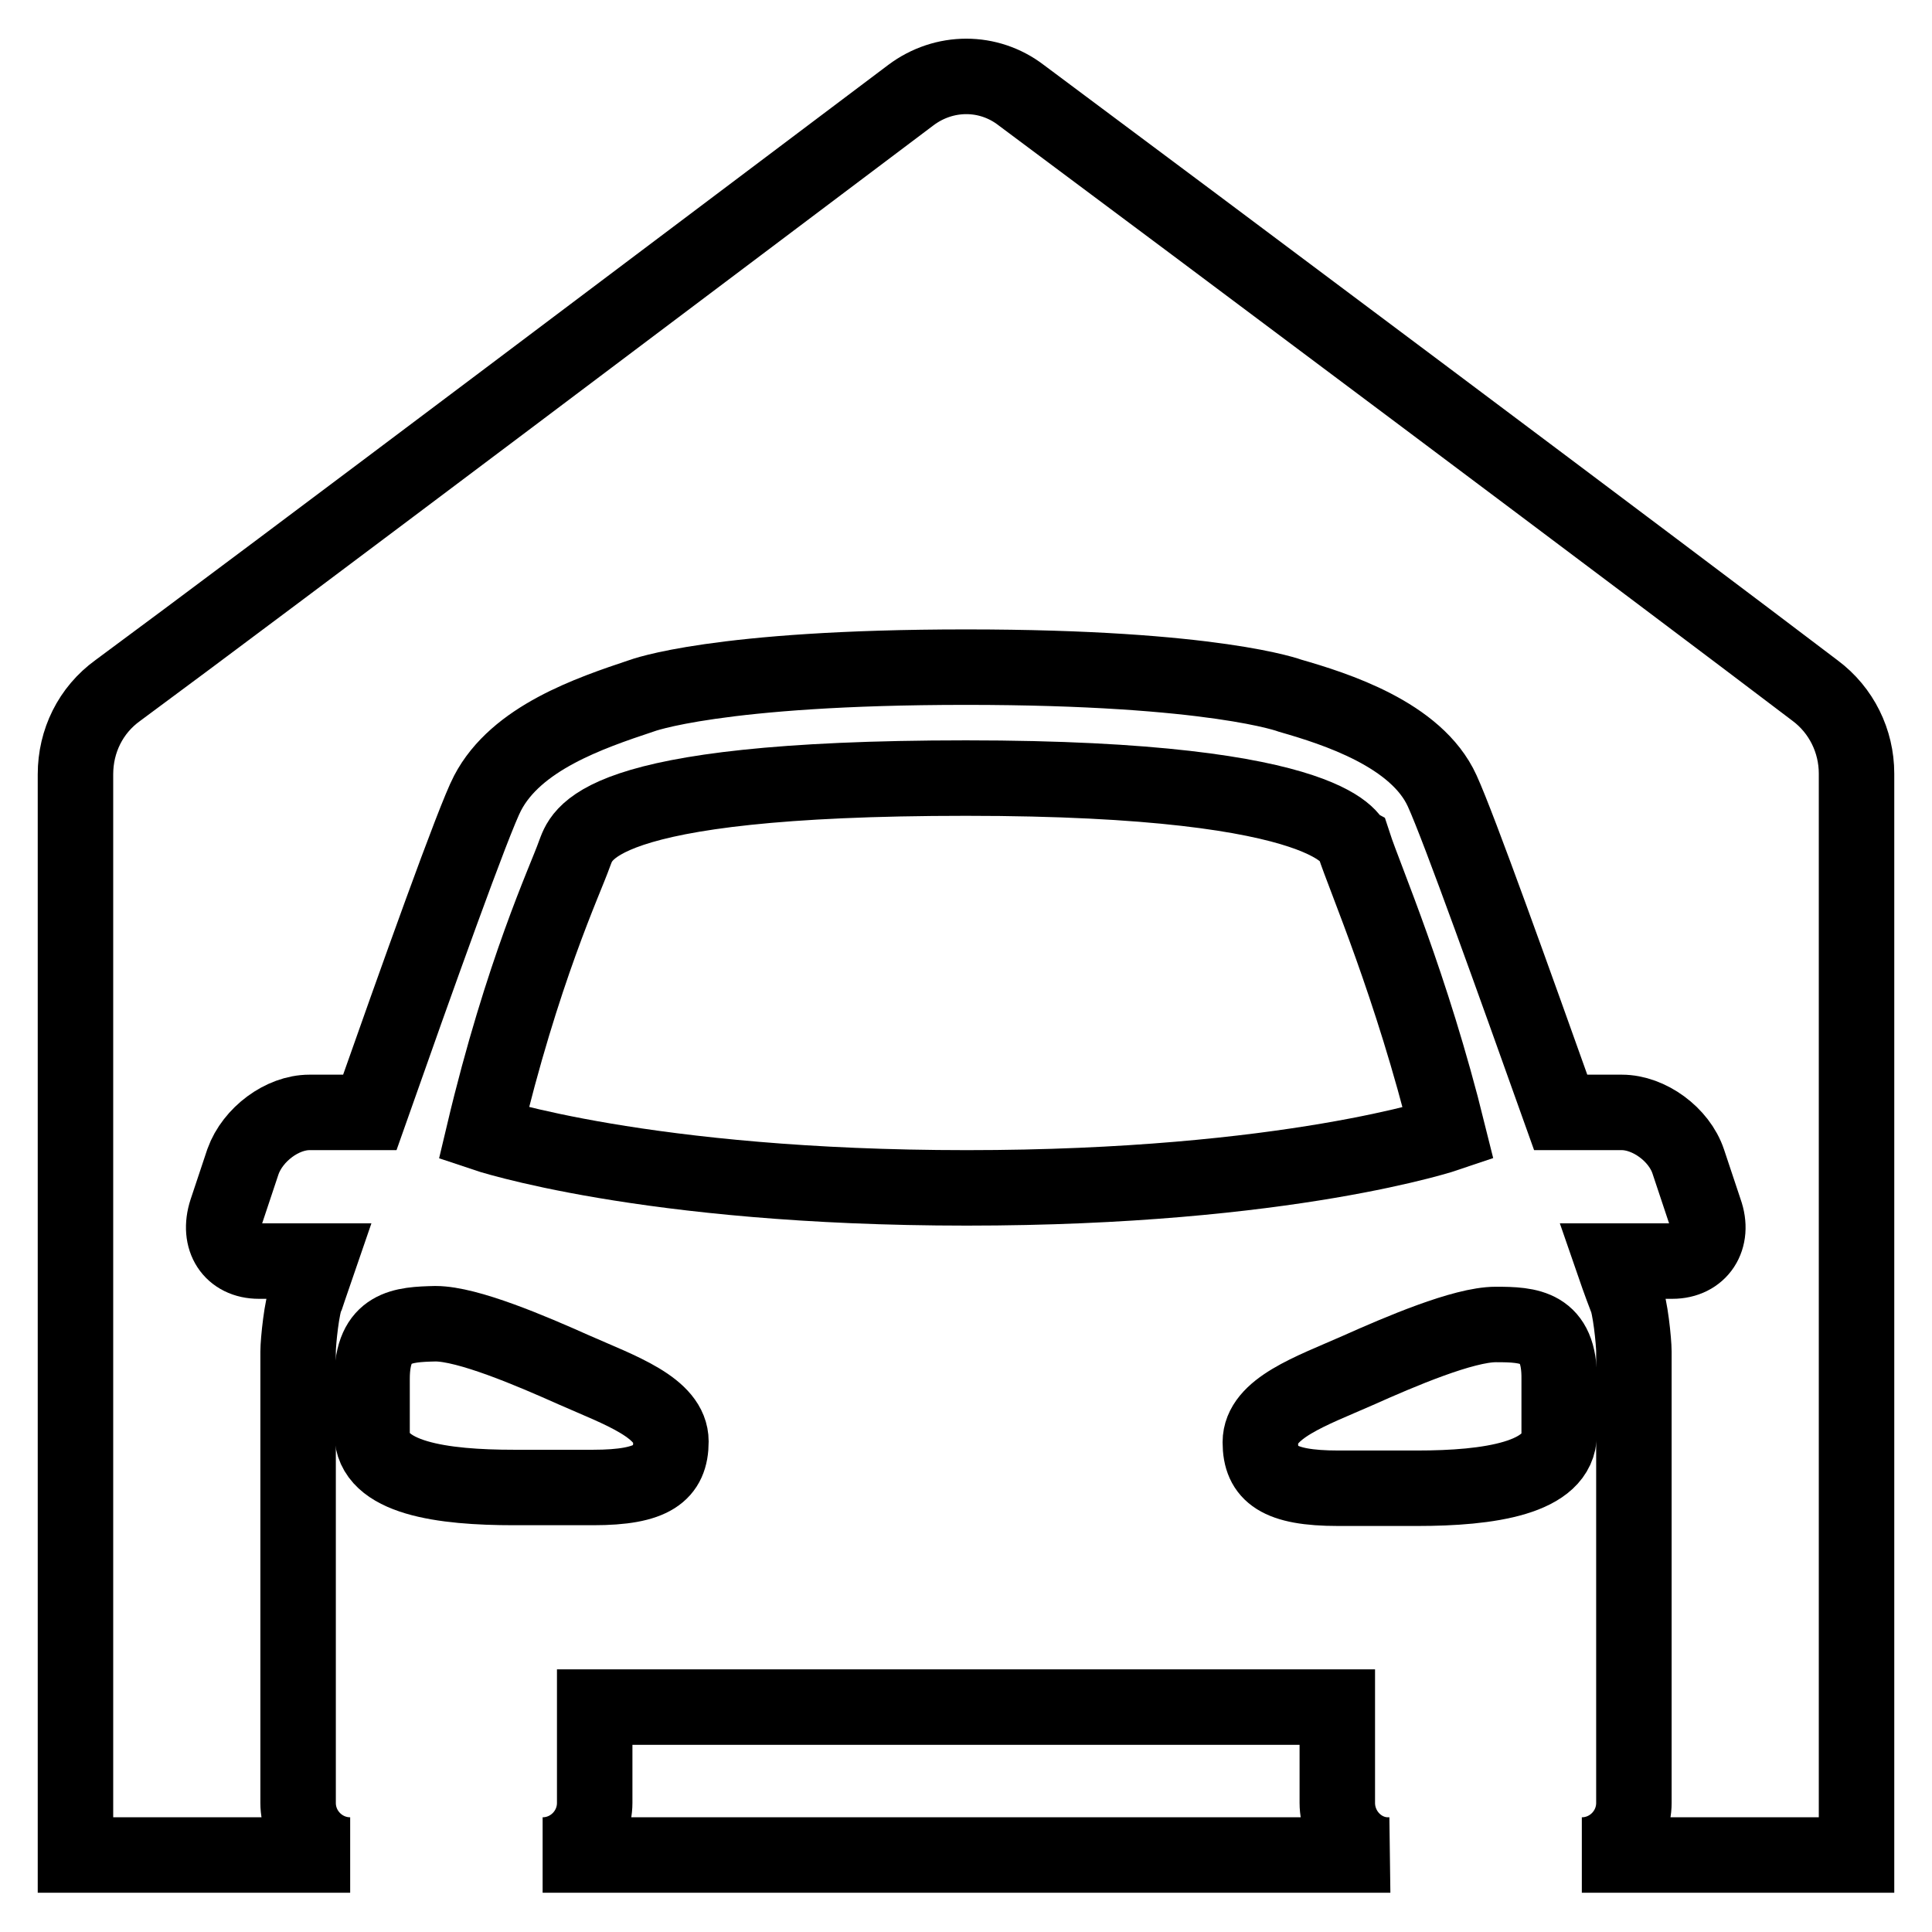
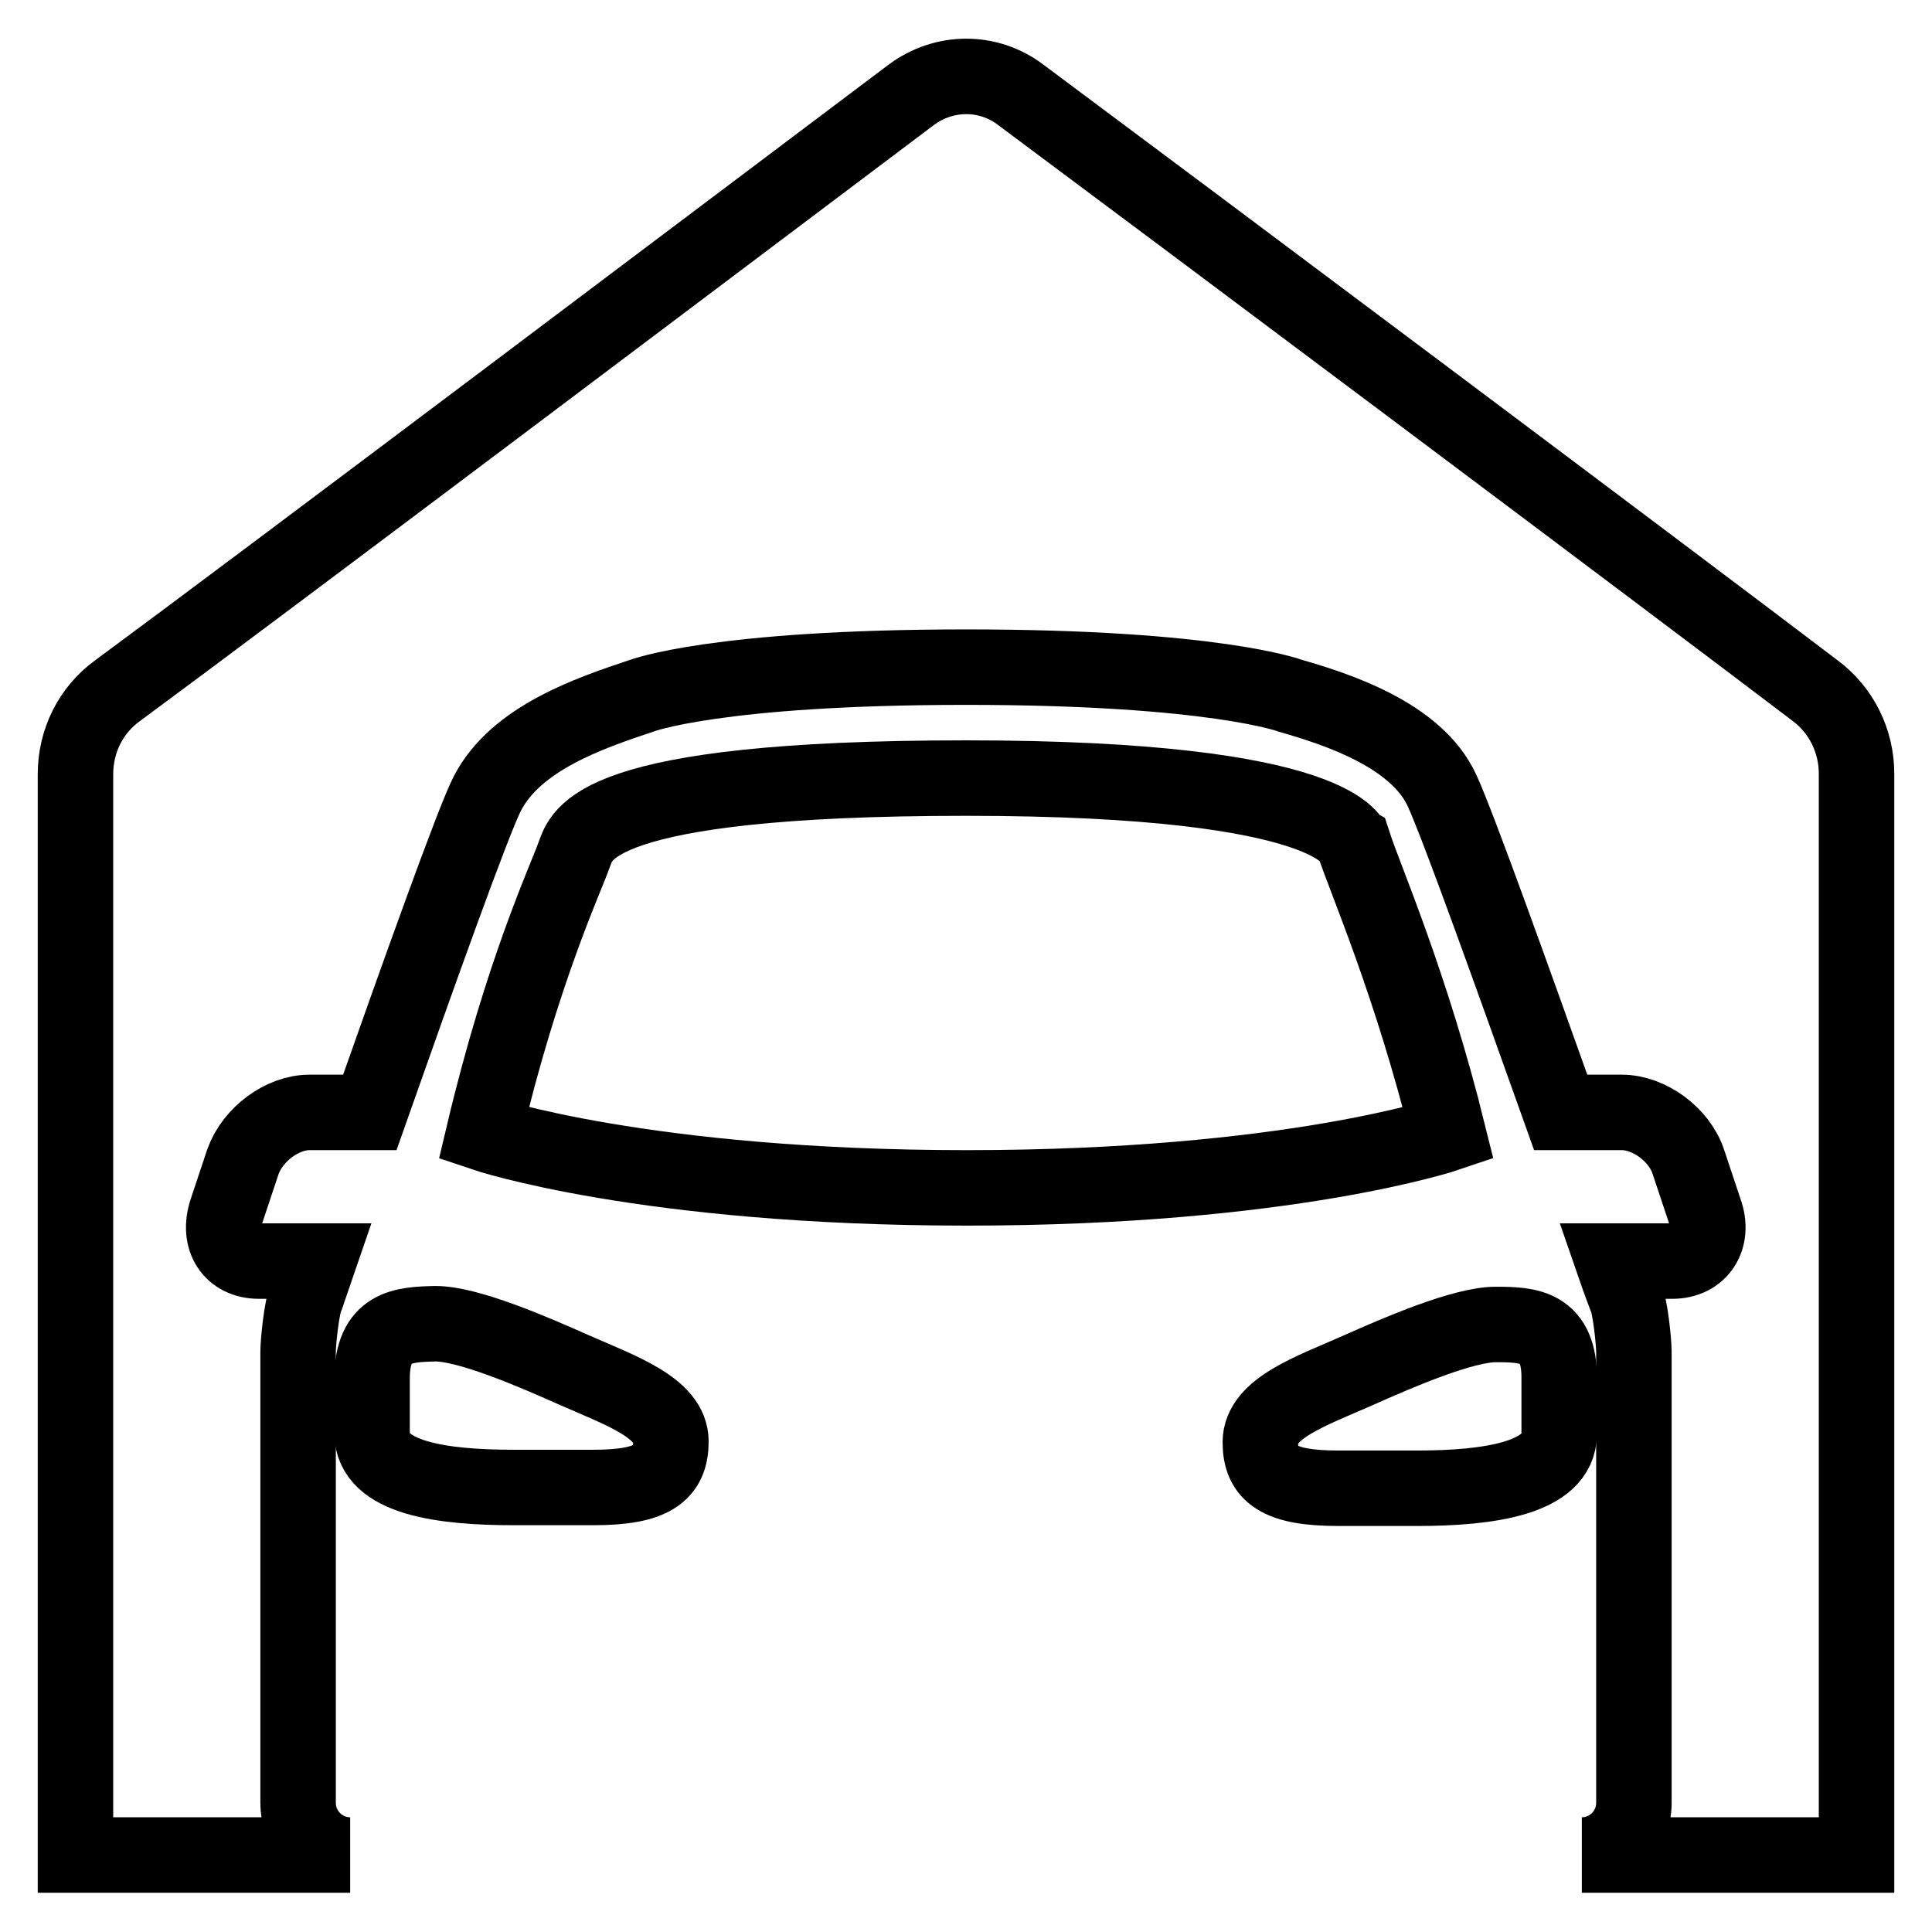
<svg xmlns="http://www.w3.org/2000/svg" version="1.1" x="0px" y="0px" viewBox="0 0 256 256" enable-background="new 0 0 256 256" xml:space="preserve">
  <g>
    <g>
      <g>
        <path stroke-width="10" fill-opacity="0" stroke="#000000" d="M198.2,175.5c-4.3,0-12.7,3.6-18.3,6.1c-6.1,2.7-12.9,5-12.9,9.5c0,4.2,2.4,6.1,10.3,6.1h10.5c9.4,0,18.8-1.3,18.8-7.2v-7.2C206.7,175.7,202.6,175.5,198.2,175.5z" />
-         <path stroke-width="10" fill-opacity="0" stroke="#000000" d="M177.2,238.9v-12.7H78.8v12.7c0,3.8-3.1,6.9-6.9,6.9h112.2C180.3,245.9,177.2,242.7,177.2,238.9z" />
        <path stroke-width="10" fill-opacity="0" stroke="#000000" d="M120.7,12.6C98.9,29,35,77.2,15.6,91.5C12,94.1,10,98.2,10,102.6v143.2h36.4c-3.8,0-6.9-3.1-6.9-6.9v-20v-2.6v-37.2c0-1.3,0.5-6.2,1.1-7.3c0,0,0.6-1.8,1.6-4.7h-7.9c-3.6,0-5.5-2.9-4.3-6.6l2.2-6.6c1.3-3.6,5.2-6.5,8.8-6.5h8c6.2-17.6,13.8-38.9,15.6-42.3c3.8-7.3,13.5-10.6,20.4-12.9c0,0,9.9-3.8,43-3.8c33,0,43,3.8,43,3.8c5.9,1.7,16.7,5.1,20.1,12.6c2.2,4.8,9.6,25.5,15.7,42.6h8.1c3.6,0,7.6,2.9,8.8,6.5l2.2,6.6c1.3,3.6-0.7,6.6-4.3,6.6h-7.9c1,2.9,1.7,4.7,1.7,4.7c0.6,1.1,1.1,6,1.1,7.3v37.2v2.6v20c0,3.8-3.1,6.9-6.9,6.9H246V102.5c0-4.3-2-8.4-5.5-11c-19.2-14.6-83.3-62.6-105.2-78.9C131,9.3,125.1,9.3,120.7,12.6z" />
        <path stroke-width="10" fill-opacity="0" stroke="#000000" d="M49.3,182.7v7.2c0,6,9.4,7.2,18.8,7.2h10.5c7.9,0,10.3-1.9,10.3-6.1c0-4.5-6.8-6.8-12.9-9.5c-5.6-2.5-14-6.1-18.3-6.1C53.4,175.5,49.3,175.7,49.3,182.7z" />
        <path stroke-width="10" fill-opacity="0" stroke="#000000" d="M128,103.1c-50,0-50.9,7.6-51.9,10.1c-1.2,3.4-6.9,15.5-12,37c0,0,21.3,7.2,64,7.2c42.7,0,63.8-7.2,63.8-7.2c-4.9-19.8-11-33.7-12.5-38.3C179.2,111.8,178,103.1,128,103.1z" />
      </g>
    </g>
  </g>
</svg>